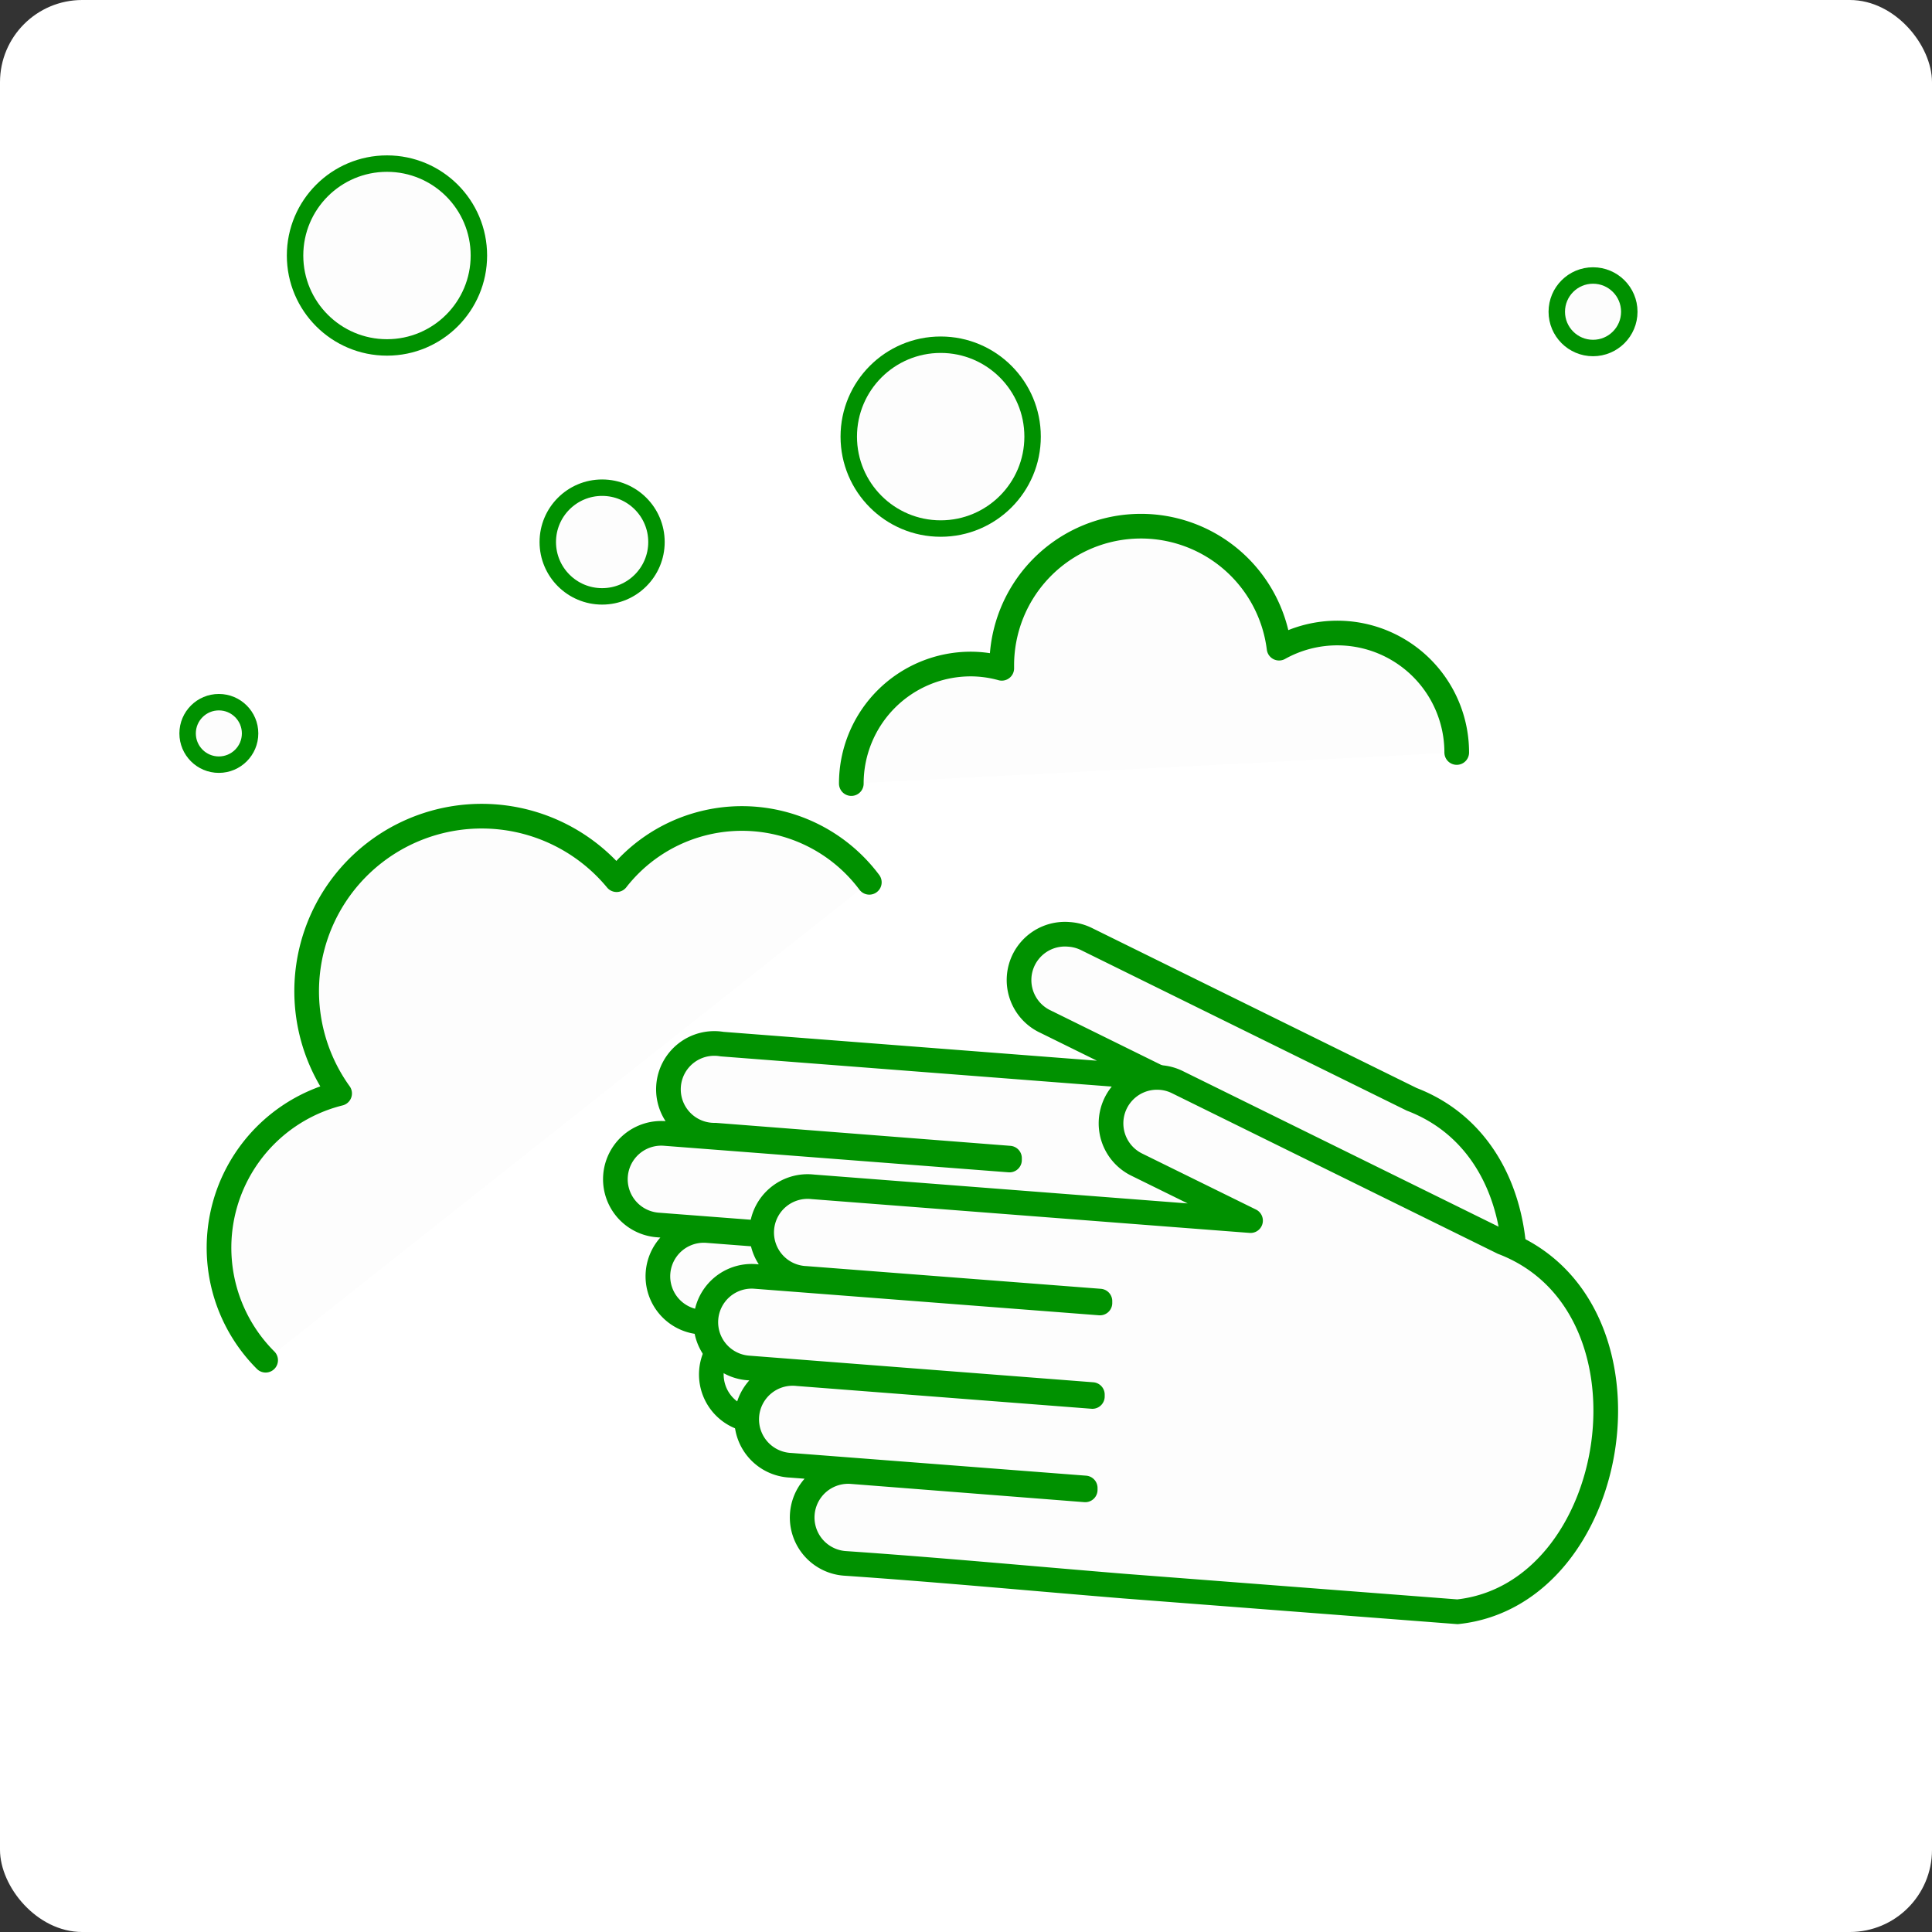
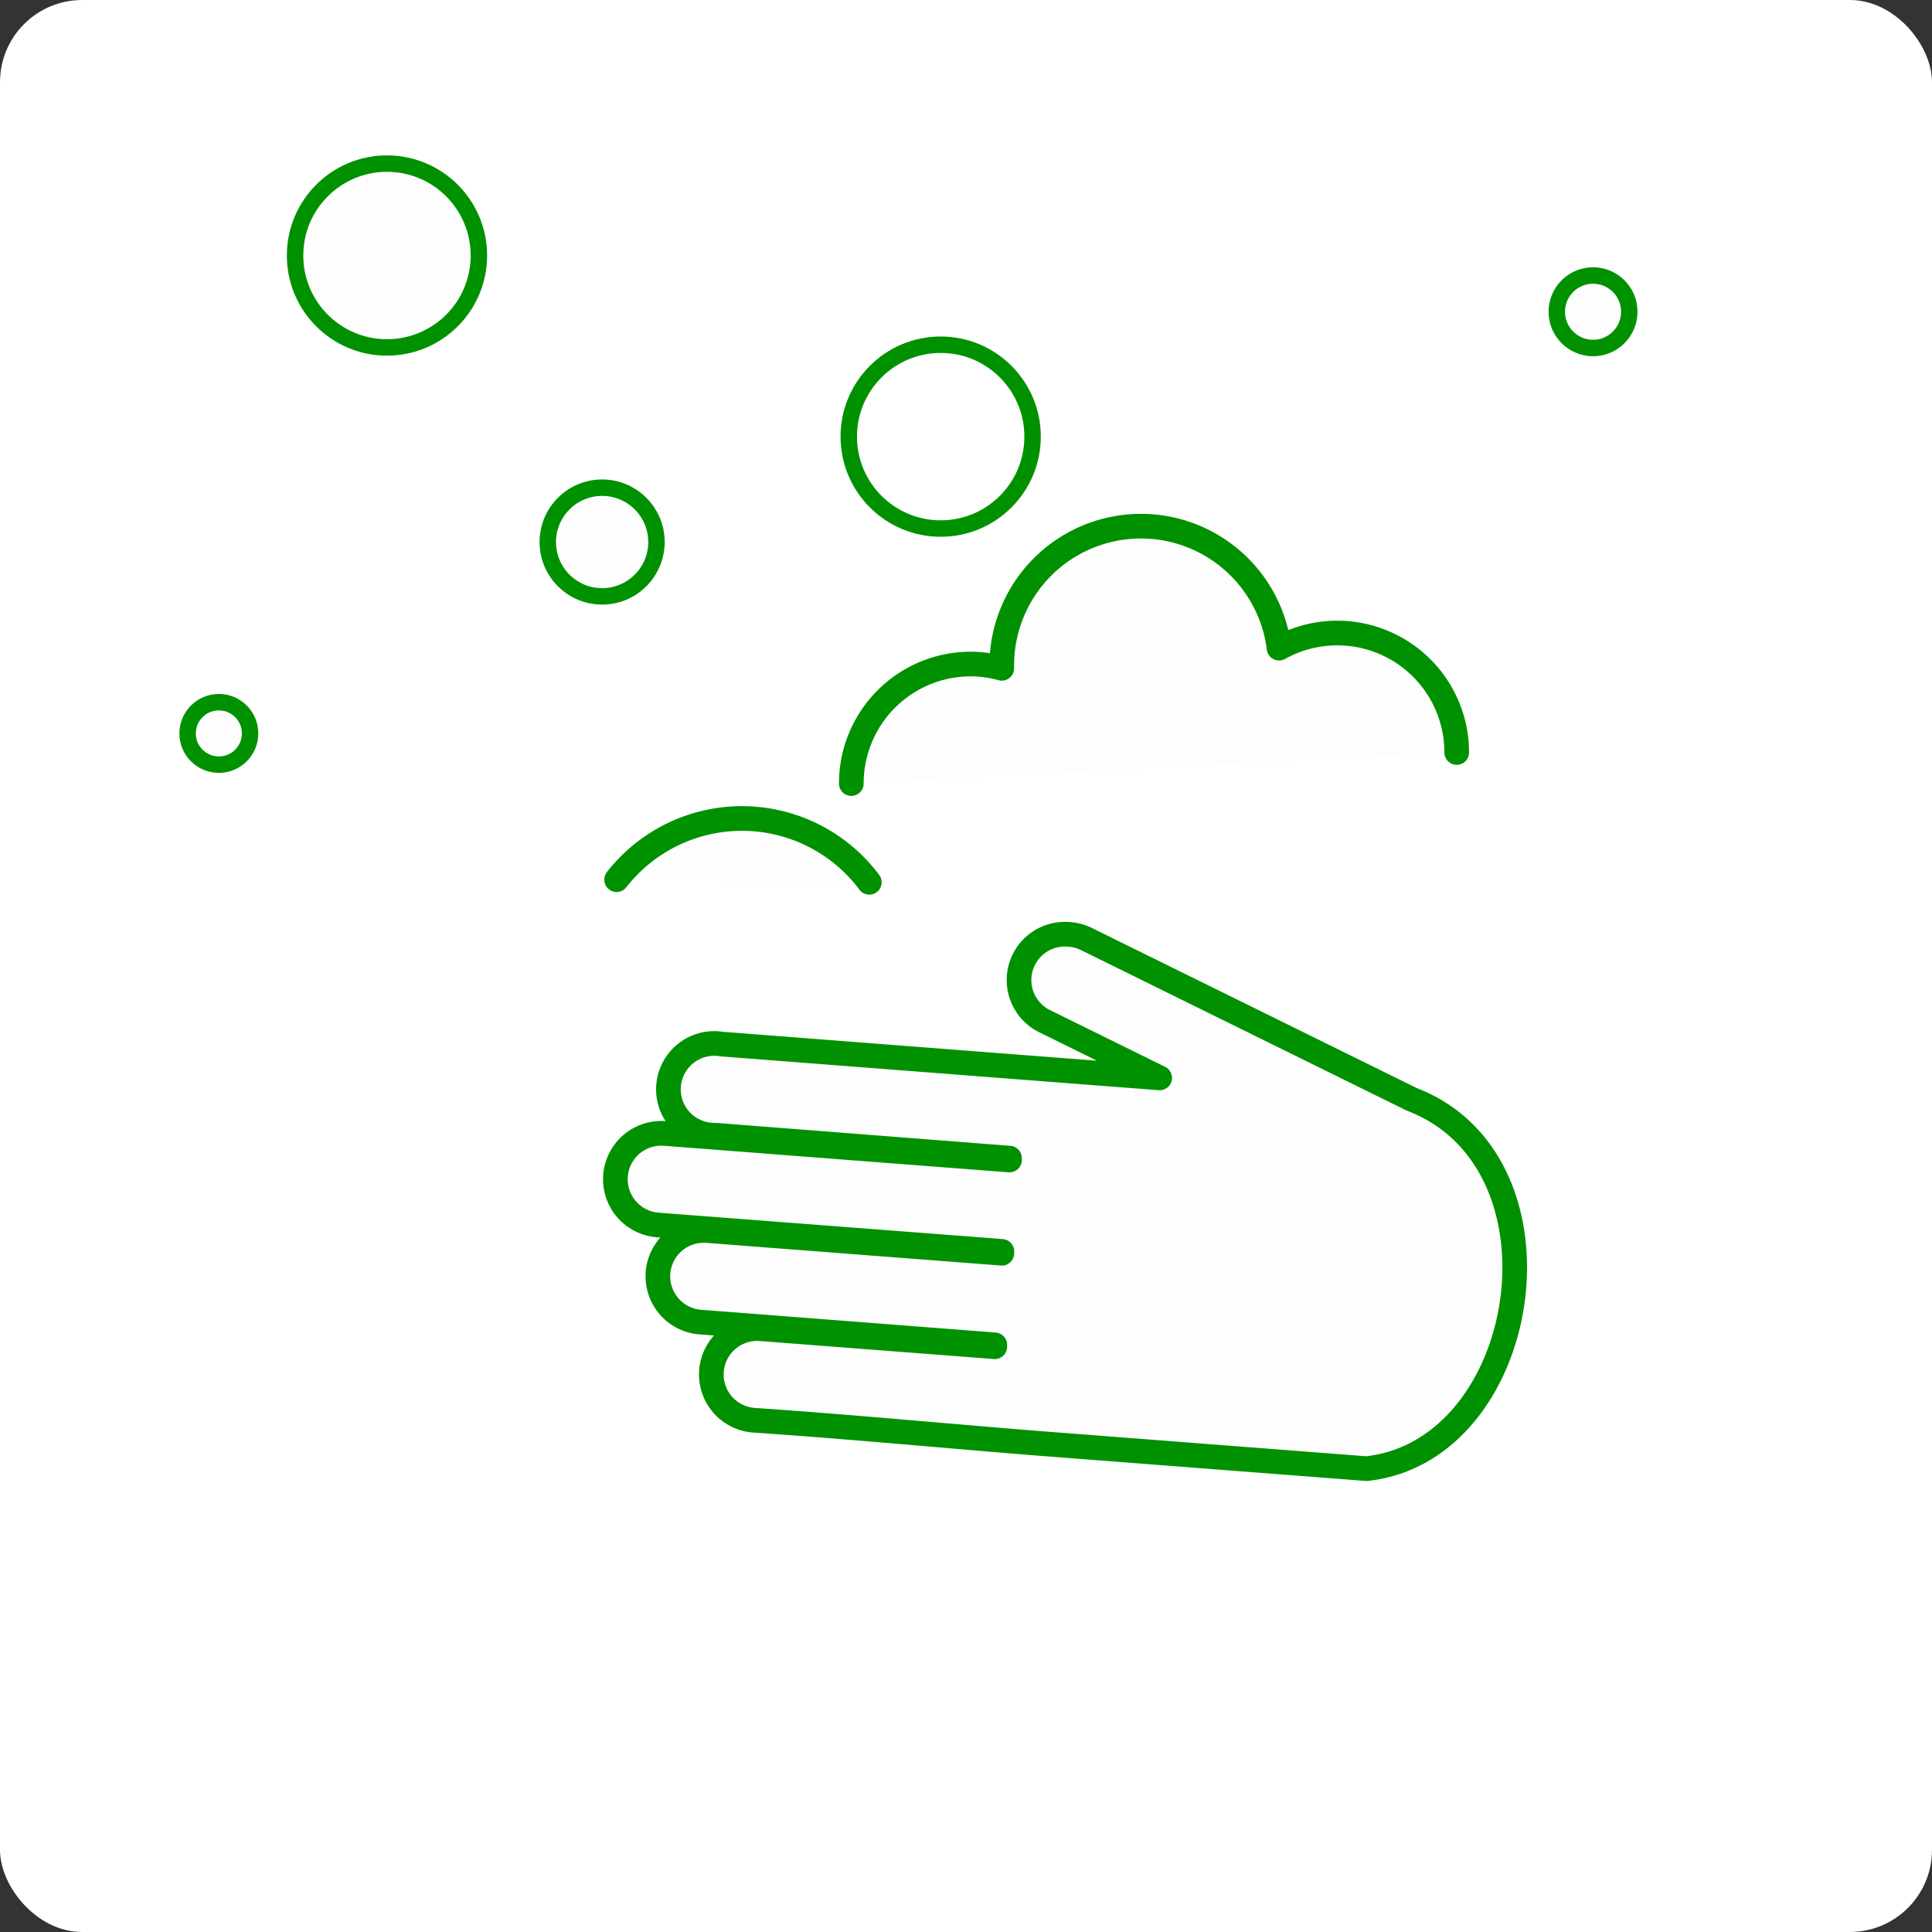
<svg xmlns="http://www.w3.org/2000/svg" viewBox="0 0 235 235">
  <rect x="0" y="0" width="235" height="235" fill="#333333" stroke="none" />
  <defs>
    <style>.cls-1{fill:#fff;}.cls-2,.cls-3,.cls-4{fill:#fdfdfd;}.cls-2,.cls-3,.cls-5{stroke:#009100;stroke-linecap:round;stroke-linejoin:round;}.cls-2{stroke-width:3px;}.cls-3,.cls-5{stroke-width:2px;}.cls-5{fill:none;}</style>
  </defs>
  <g id="レイヤー_2" data-name="レイヤー 2">
    <g id="レイヤー_3" data-name="レイヤー 3">
      <rect class="cls-1" width="235" height="235" rx="10" />
      <path class="cls-2" d="M130,113.65a5.64,5.64,0,0,1,2.15.57l39.57,19.5c20,7.66,14.48,42.79-5.52,44.92l-40.53-3.13c-11.14-.9-22.73-2-34-2.76a5.58,5.58,0,1,1,.87-11.13L121,163.81l0-.23-35.83-2.77a5.58,5.58,0,1,1,.87-11.13l35.82,2.76,0-.23L80,149a5.58,5.58,0,1,1,.87-11.13l41.92,3.23v-.23L87,138.08A5.58,5.58,0,1,1,87.82,127l44,3.4,9.24.71-13.86-6.83A5.58,5.58,0,0,1,130,113.65Z" />
-       <path class="cls-2" d="M141.07,131.06a5.55,5.55,0,0,1,2.15.57l39.57,19.5c20,7.66,14.49,42.79-5.51,44.92l-40.54-3.12c-11.13-.91-22.73-2-34-2.77A5.58,5.58,0,1,1,103.6,179L132,181.22l0-.23-35.82-2.76a5.59,5.59,0,1,1,.86-11.14l35.83,2.77,0-.23L91,166.39a5.58,5.58,0,1,1,.87-11.13l41.92,3.23,0-.23L98,155.5a5.59,5.59,0,1,1,.86-11.14l44,3.4,9.25.71-13.86-6.82a5.59,5.59,0,0,1,2.81-10.59Z" />
      <path class="cls-2" d="M177.19,91.53a14.53,14.53,0,0,0-21.61-12.69,16.93,16.93,0,0,0-33.73,2c0,.15,0,.3,0,.45a14.24,14.24,0,0,0-3.77-.52,14.53,14.53,0,0,0-14.53,14.54" />
-       <path class="cls-2" d="M105.74,107.32A19.34,19.34,0,0,0,75,107a21.29,21.29,0,0,0-33.69,26,19.34,19.34,0,0,0-9,32.45" />
+       <path class="cls-2" d="M105.74,107.32A19.34,19.34,0,0,0,75,107" />
      <circle class="cls-3" cx="73.24" cy="65.93" r="6.61" />
      <circle class="cls-3" cx="26.62" cy="89.21" r="3.8" />
      <circle class="cls-3" cx="193.77" cy="37.92" r="4.41" />
-       <circle class="cls-4" cx="114.42" cy="53.11" r="11.18" />
      <circle class="cls-5" cx="114.42" cy="53.11" r="11.18" />
      <circle class="cls-4" cx="47.07" cy="31.08" r="11.18" />
      <circle class="cls-5" cx="47.07" cy="31.08" r="11.18" />
    </g>
  </g>
</svg>